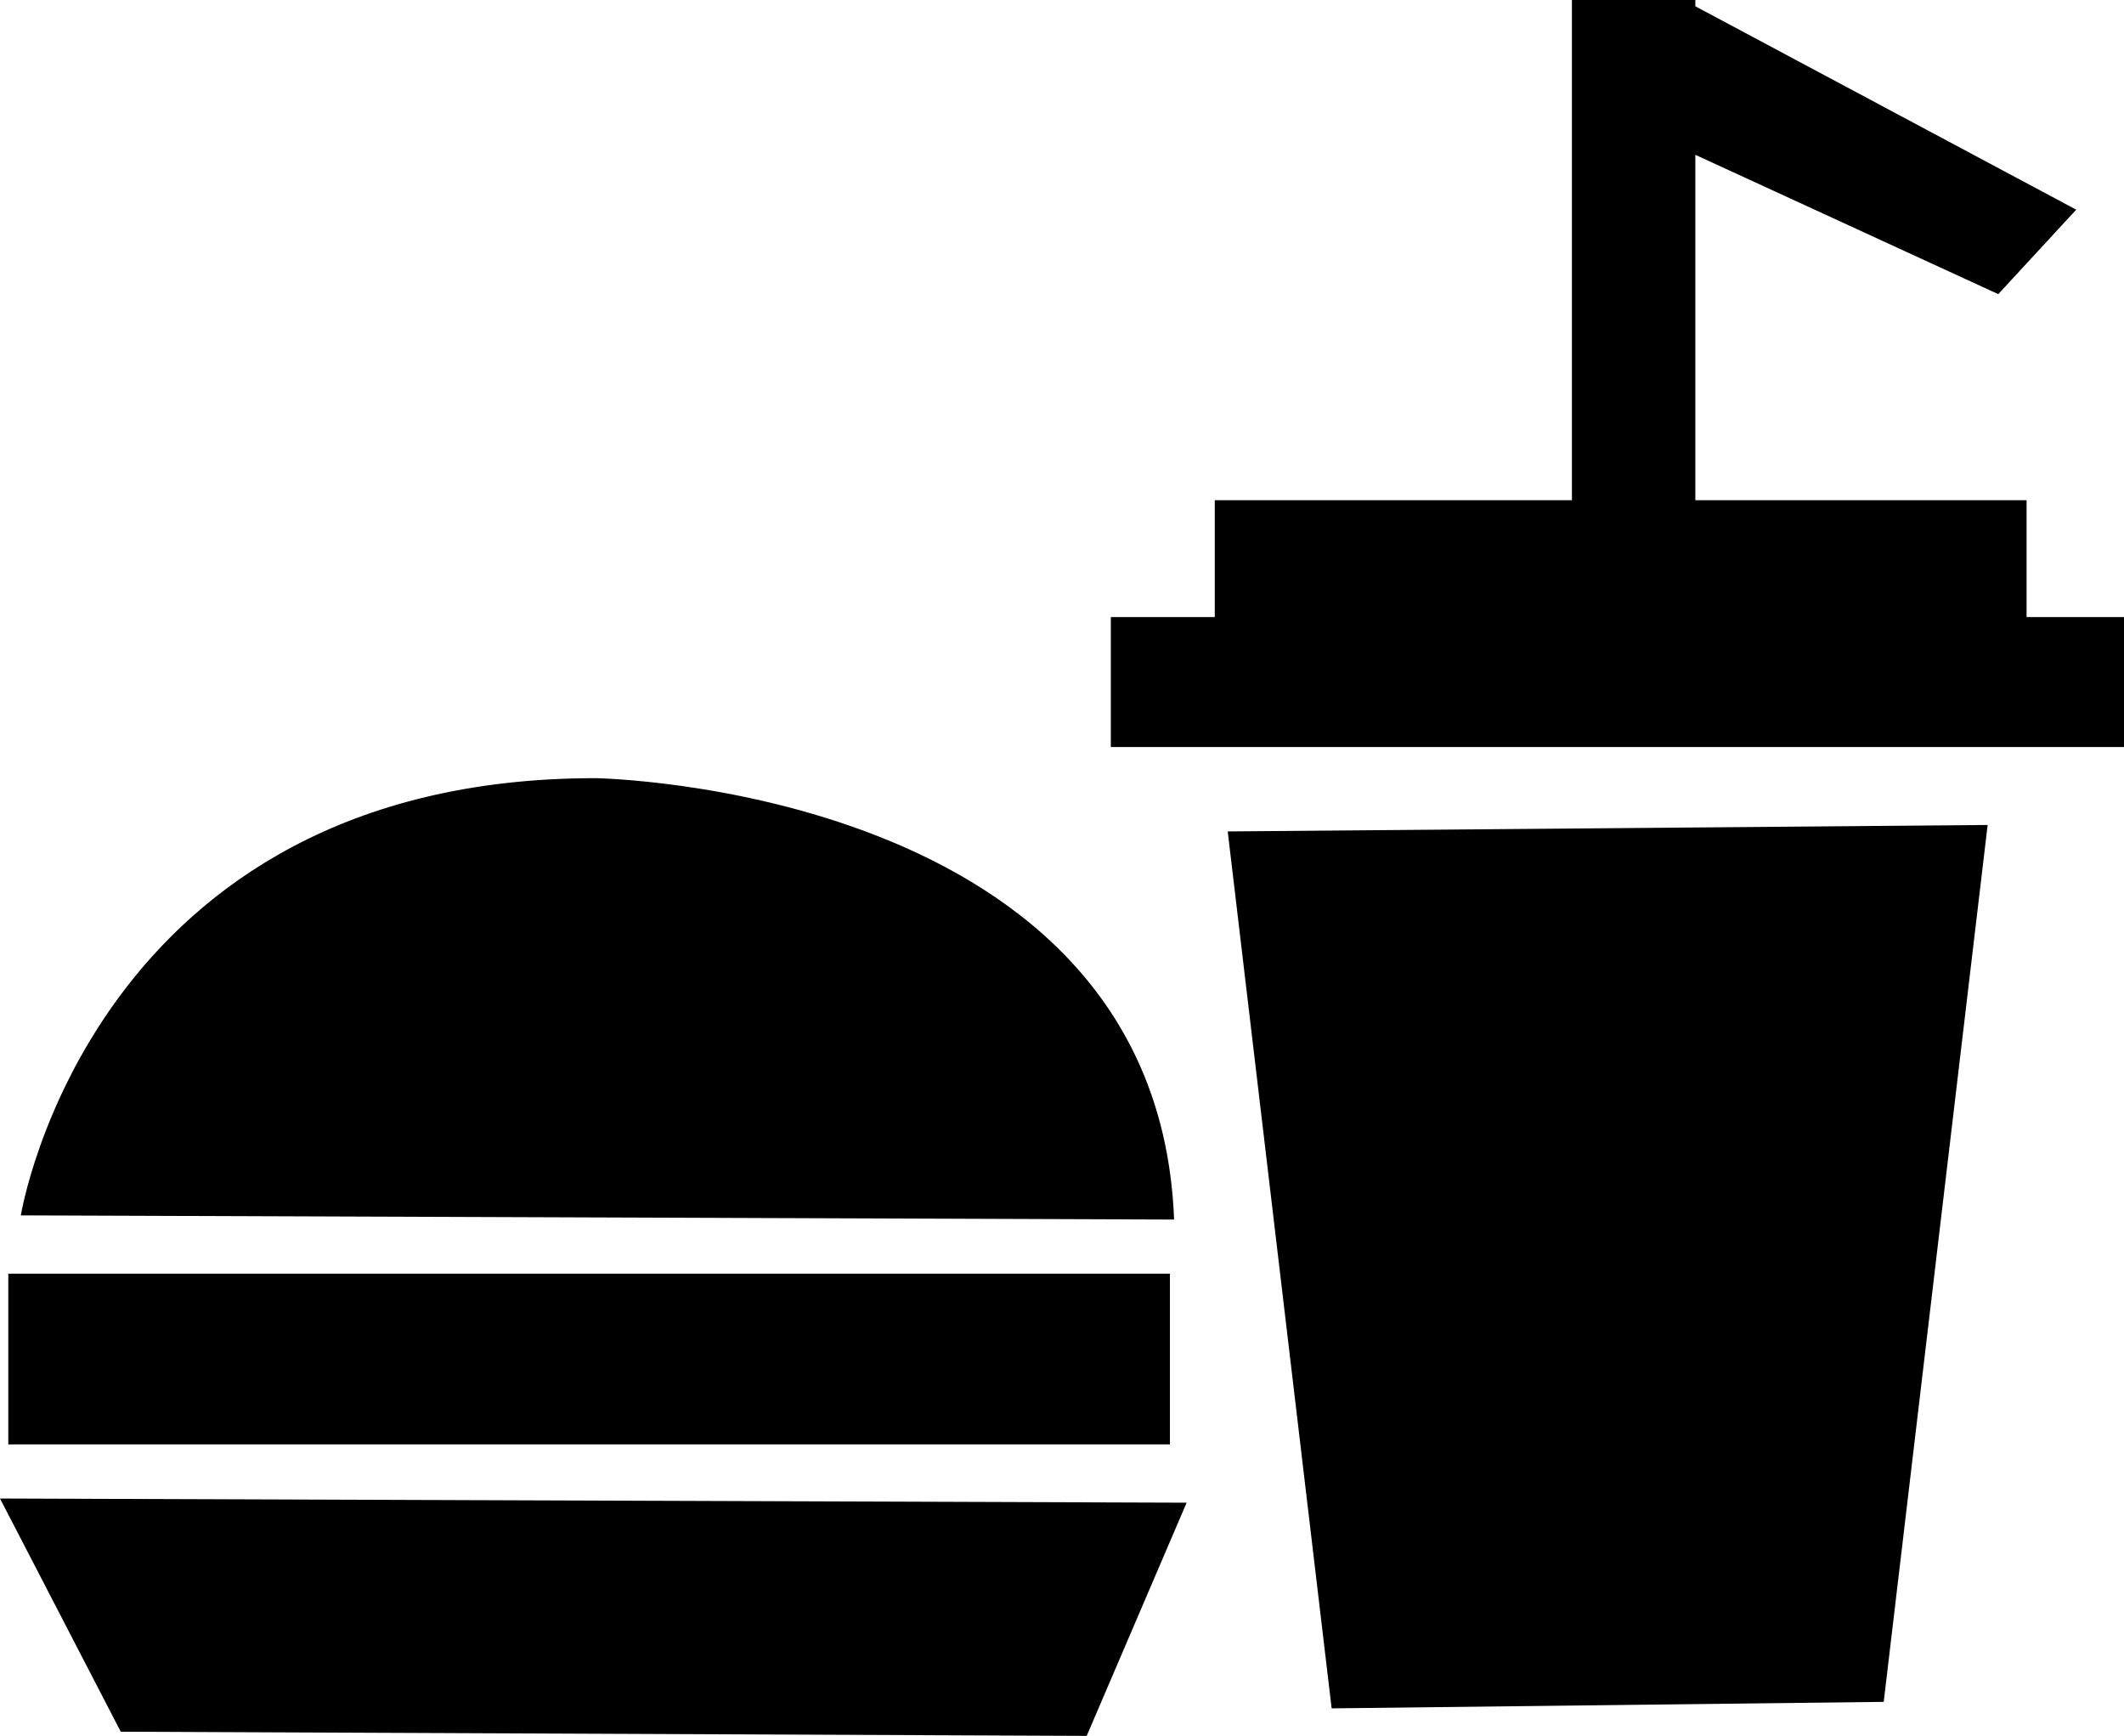
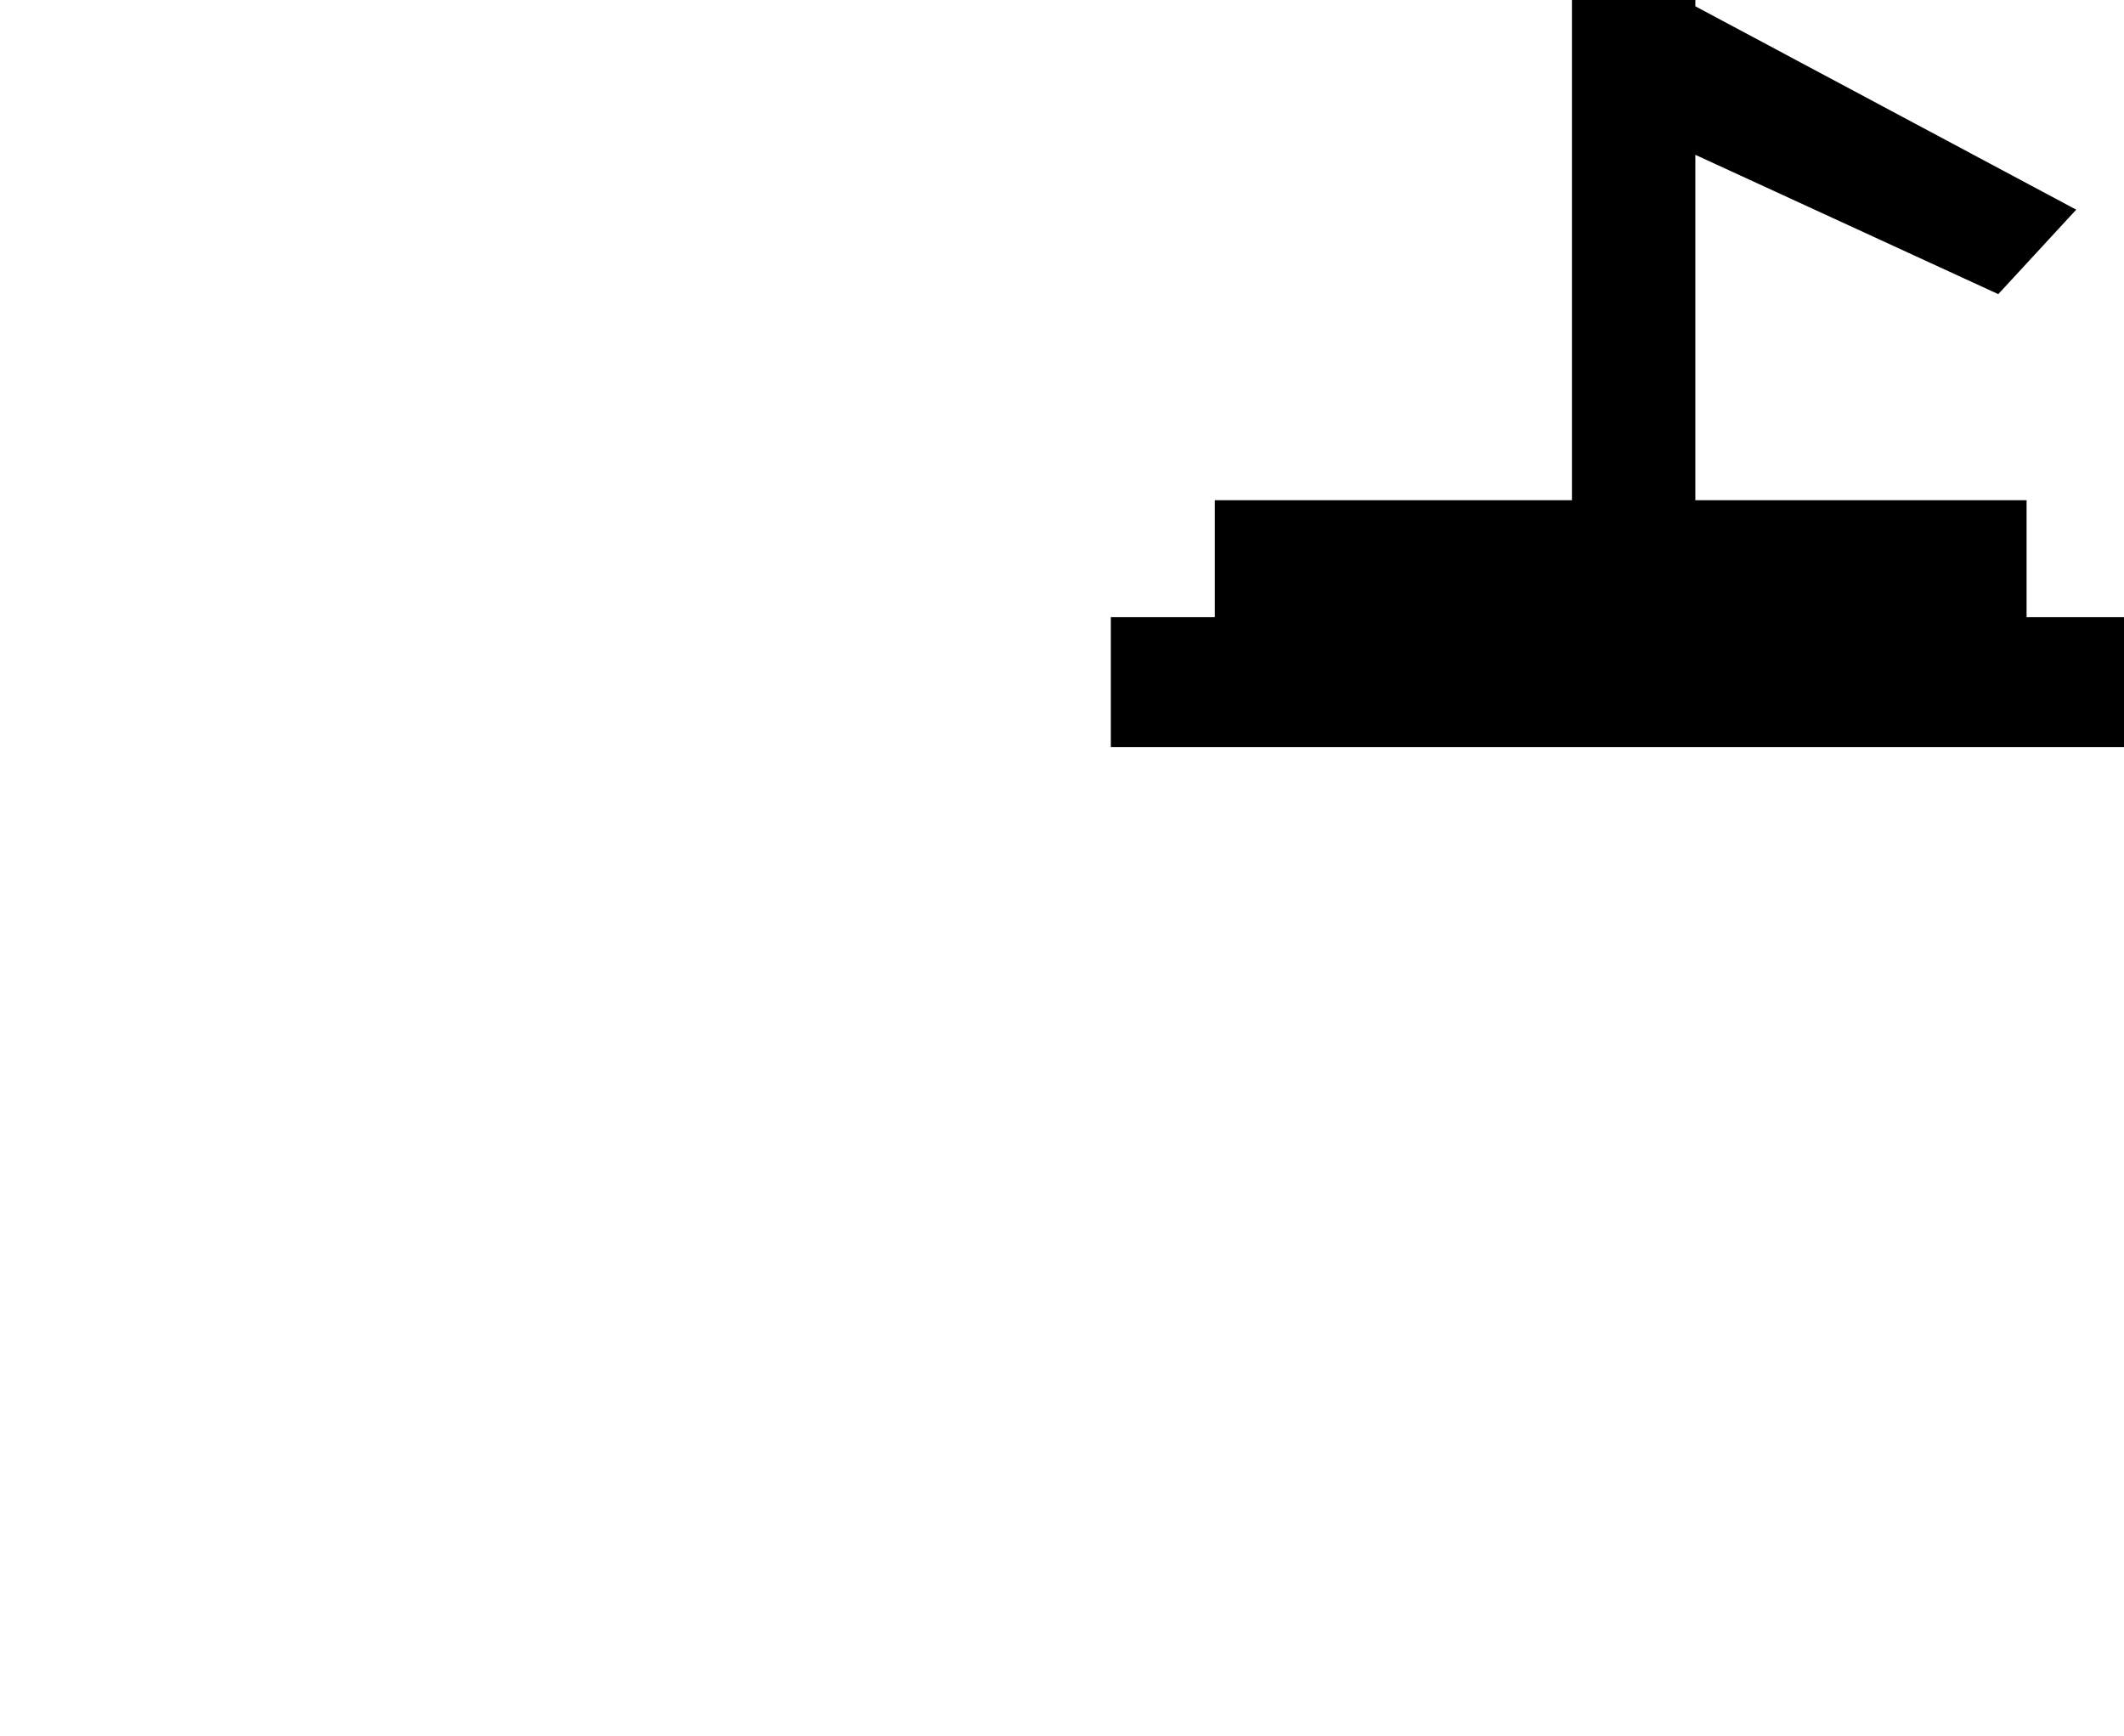
<svg xmlns="http://www.w3.org/2000/svg" id="Capa_1" data-name="Capa 1" viewBox="0 0 345.8 282.57">
  <title>restaurantes-icono-rapida-1-negro</title>
-   <polygon points="216.8 278.09 306.68 277.03 323.6 134.29 199.88 135.34 216.8 278.09" />
  <polygon points="329.94 100.45 329.94 81.42 276.01 81.42 276.01 25.2 325.33 47.88 338.02 34.13 276.01 1.02 276.01 0 255.92 0 255.92 81.42 197.77 81.42 197.77 100.45 180.85 100.45 180.85 121.6 345.8 121.6 345.8 100.45 329.94 100.45" />
-   <path d="M96.93,126.67c-82,0-93.54,71.17-93.54,71.17l187.76.68C188.44,128,96.93,126.67,96.93,126.67Z" />
-   <polygon points="19.66 281.89 176.92 282.57 193.19 244.61 0 243.93 19.66 281.89" />
-   <rect x="1.35" y="207.33" width="189.12" height="27.79" />
</svg>